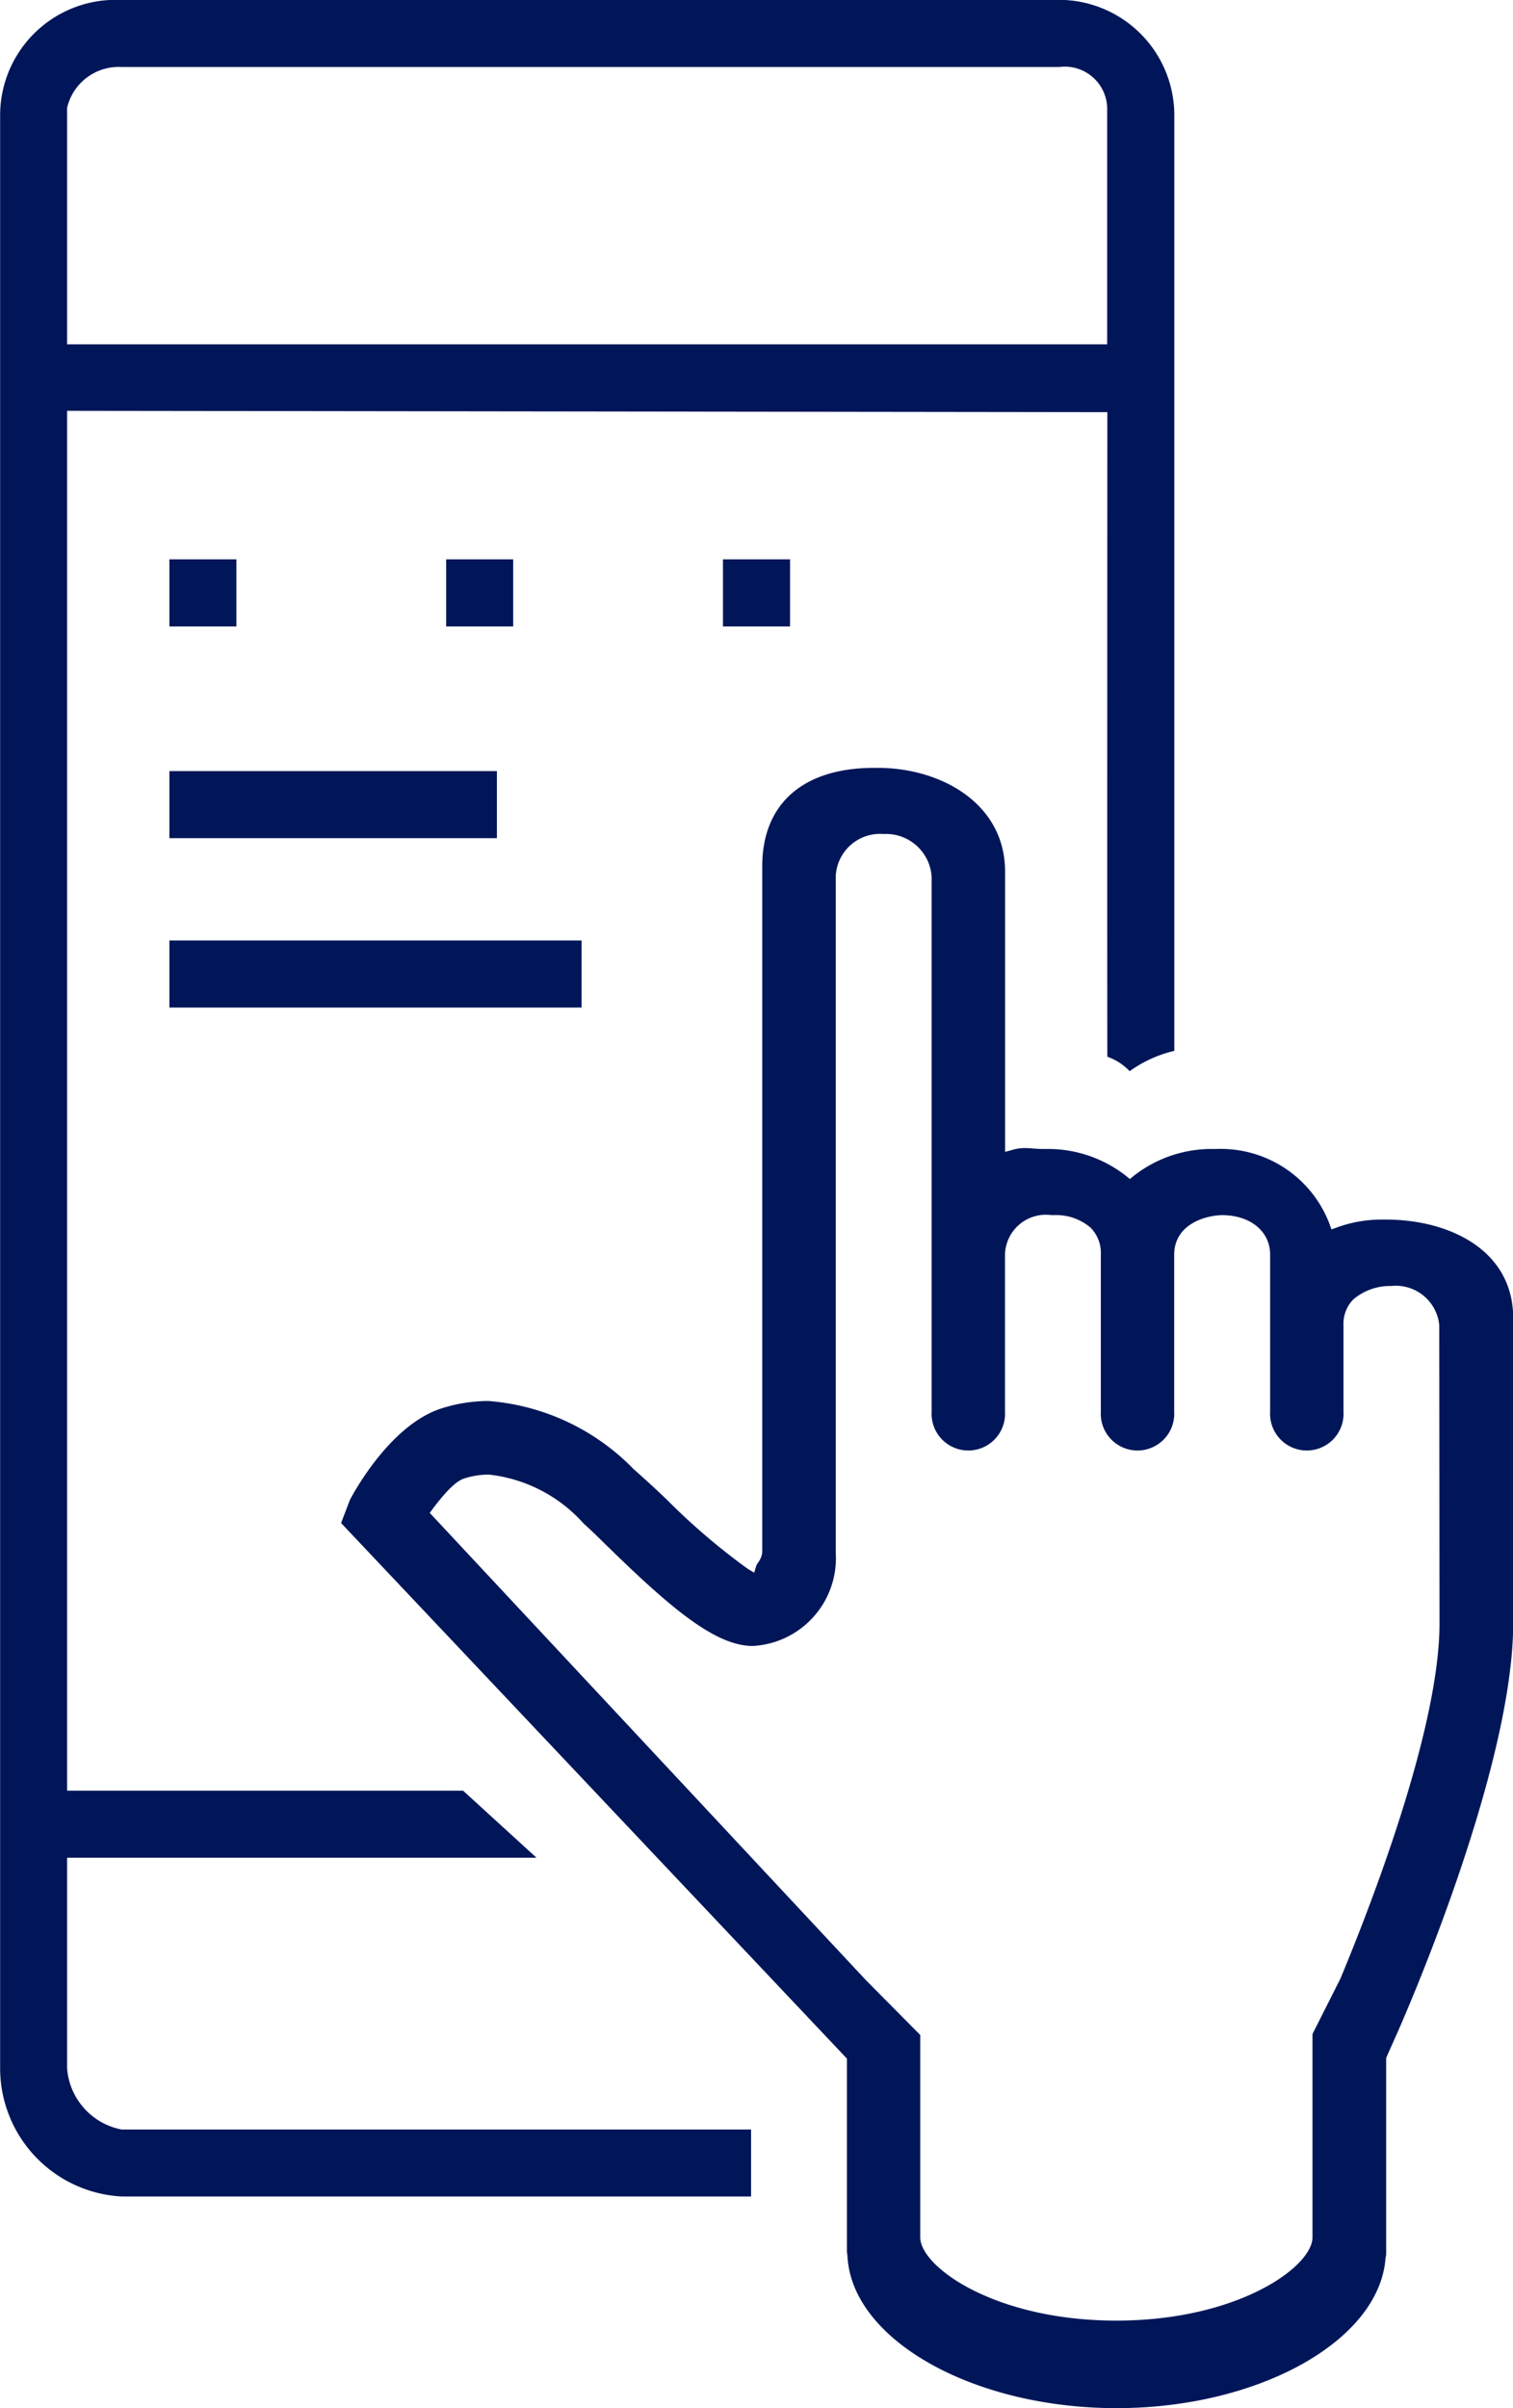
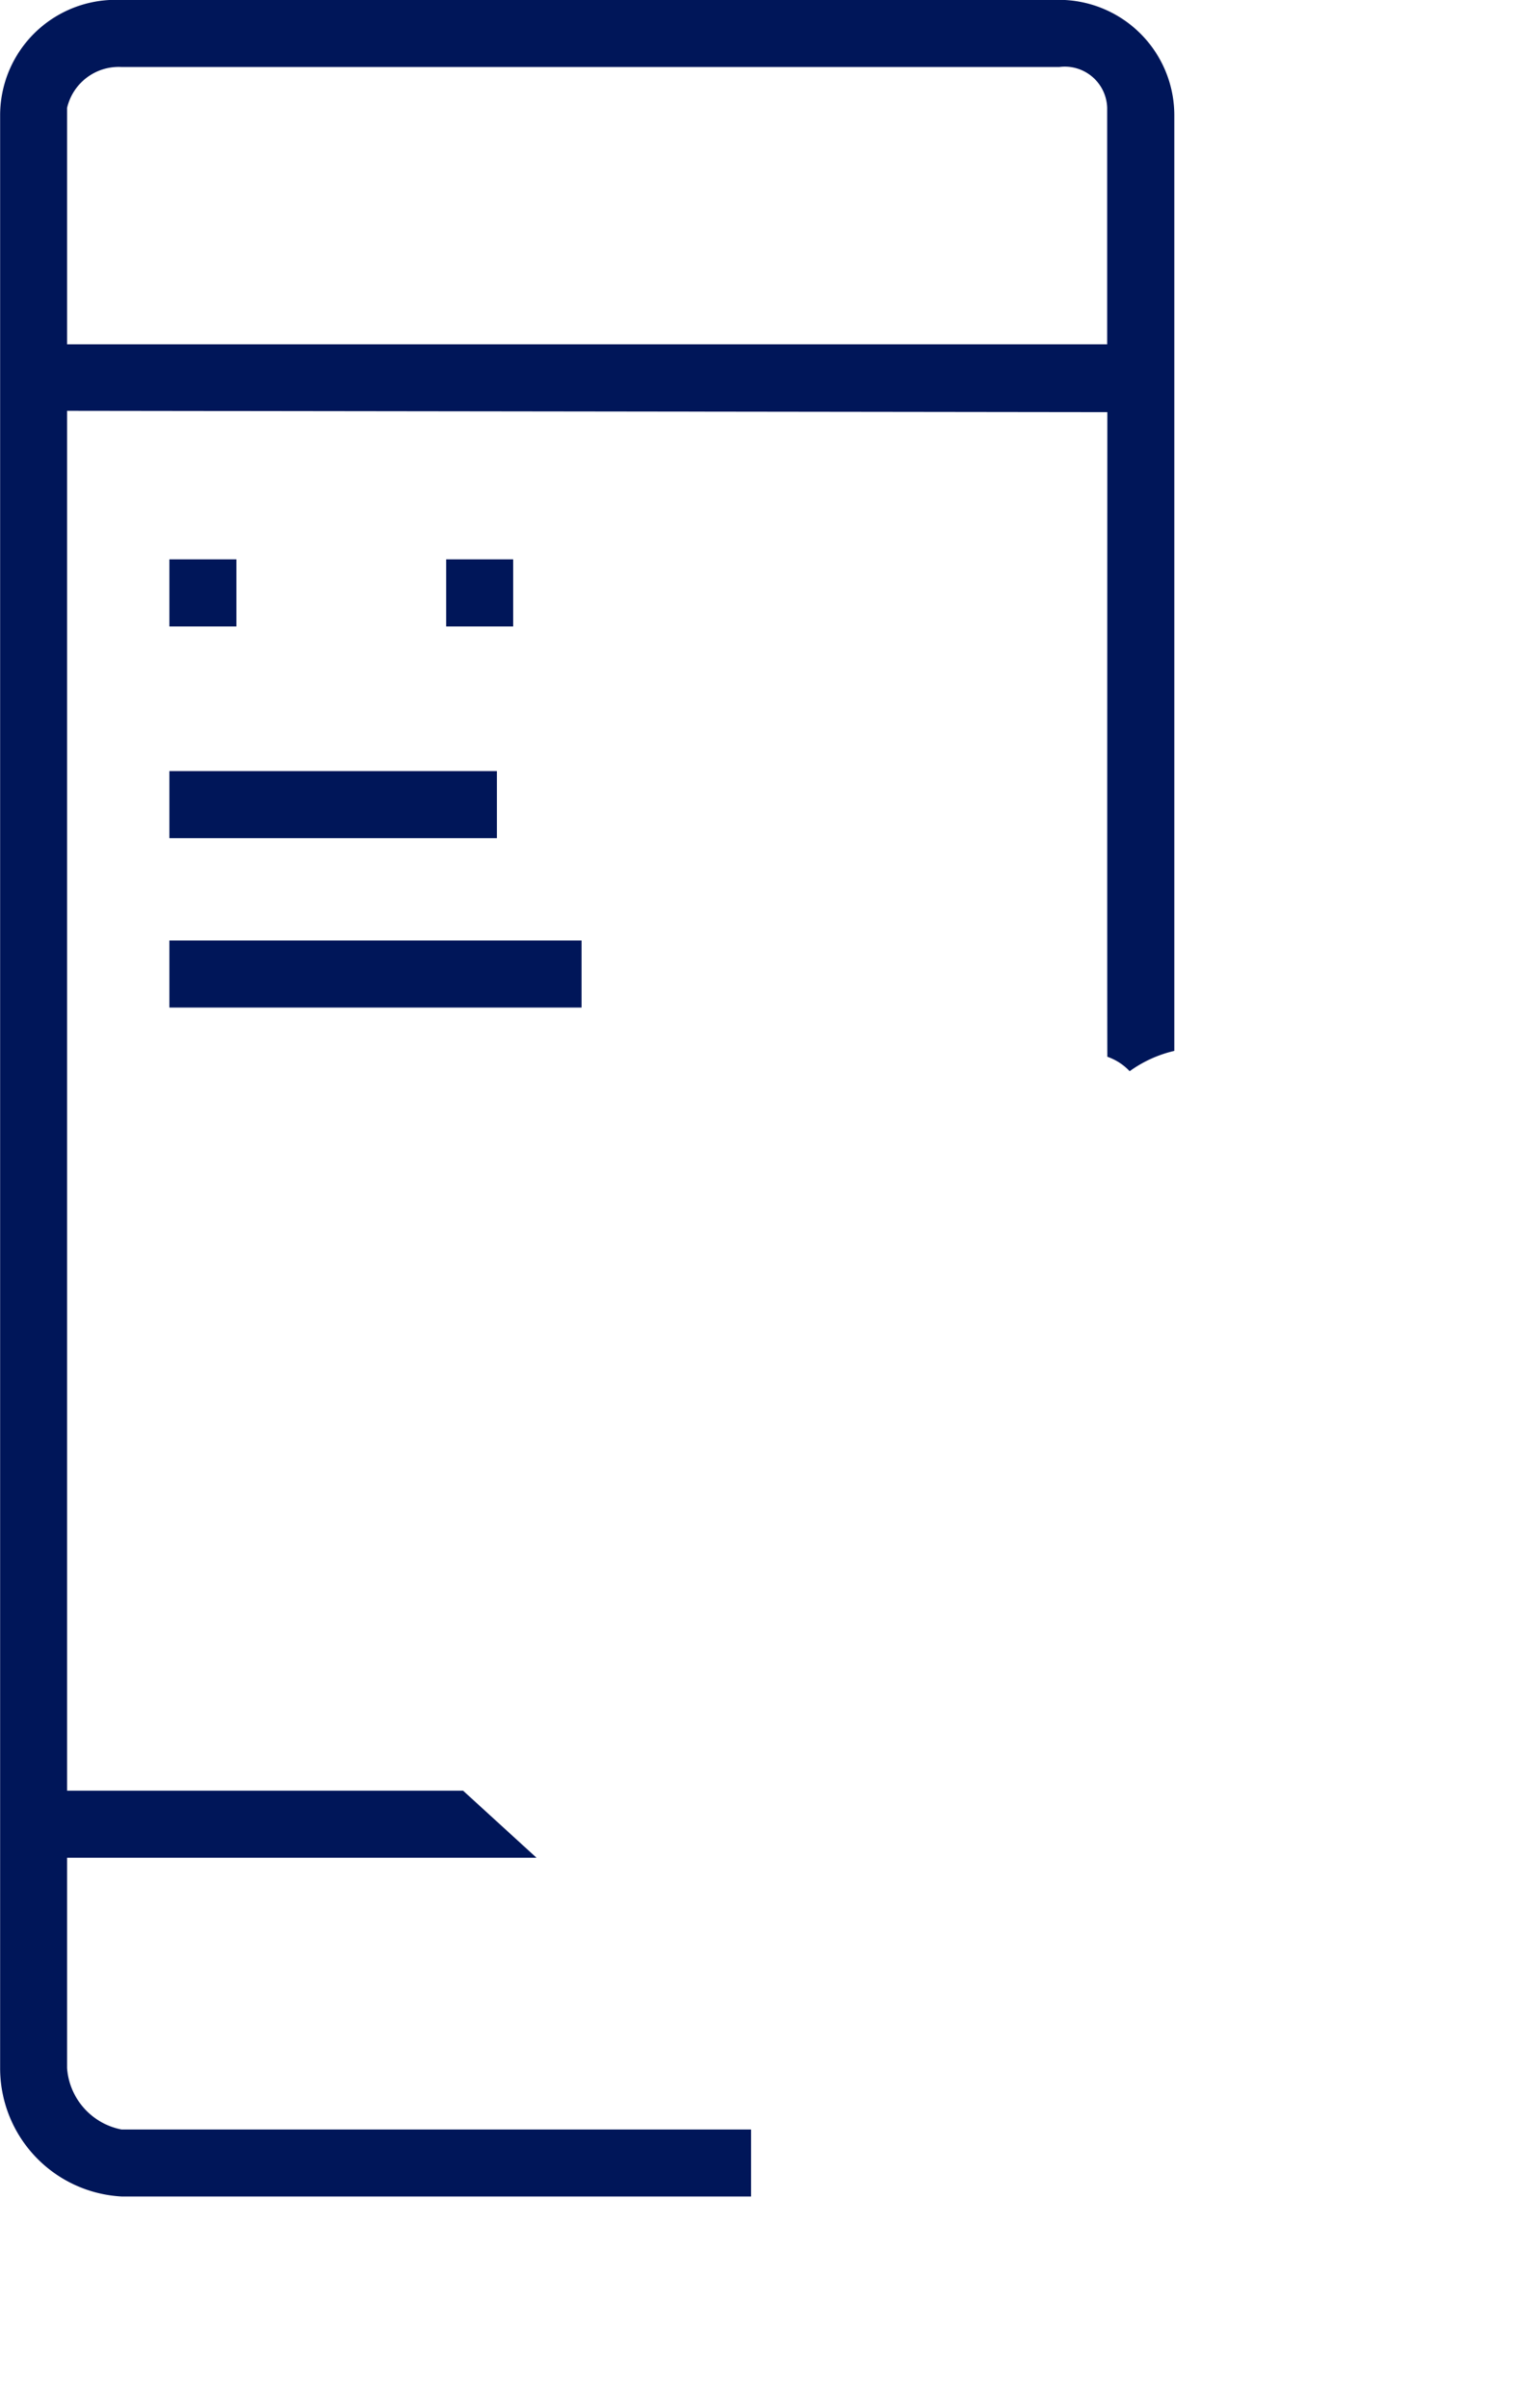
<svg xmlns="http://www.w3.org/2000/svg" width="47.438" height="75.49" viewBox="0 0 47.438 75.49">
  <g id="Group_246" data-name="Group 246" transform="translate(-521.18 -1023.1)">
    <path id="Path_140" data-name="Path 140" d="M291.283,3.383A1.662,1.662,0,0,1,292.988,2.1h29.406a1.33,1.33,0,0,1,1.5,1.281v7.412H291.283Zm0,61.441V58.233H306l-2.3-2.1H291.283V12.878l32.616.042V13.1c0,.191-.007,18.351,0,20.026a1.75,1.75,0,0,1,.7.453,3.892,3.892,0,0,1,1.4-.637V3.586A3.62,3.62,0,0,0,322.192,0h-29.2a3.62,3.62,0,0,0-3.808,3.586V64.824a4.026,4.026,0,0,0,3.808,4.029h19.737v-2.1H292.988a2.116,2.116,0,0,1-1.705-1.926" transform="translate(232 1023.1)" fill="#001659" />
    <rect id="Rectangle_1318" data-name="Rectangle 1318" width="10.269" height="2.103" transform="translate(526.491 1047.271)" fill="#001659" />
    <rect id="Rectangle_1319" data-name="Rectangle 1319" width="12.923" height="2.103" transform="translate(526.491 1052.581)" fill="#001659" />
    <rect id="Rectangle_1320" data-name="Rectangle 1320" width="2.101" height="2.103" transform="translate(526.491 1040.634)" fill="#001659" />
    <rect id="Rectangle_1321" data-name="Rectangle 1321" width="2.101" height="2.103" transform="translate(535.169 1040.634)" fill="#001659" />
-     <rect id="Rectangle_1322" data-name="Rectangle 1322" width="2.103" height="2.103" transform="translate(543.848 1040.634)" fill="#001659" />
-     <path id="Path_141" data-name="Path 141" d="M354.21,95.688c0,3.315-2.169,8.886-3.109,11.141l-.874,1.733v6.374c0,.92-2.335,2.609-6.149,2.609s-6.149-1.689-6.149-2.609v-6.344l-1.707-1.723L322.55,92.225l.087-.117c.567-.759.841-.913,1-.963a2.5,2.5,0,0,1,.765-.12,4.656,4.656,0,0,1,2.976,1.538c.215.19.458.429.724.69l.226.22c1.909,1.851,3.231,2.924,4.352,2.924a2.755,2.755,0,0,0,2.6-2.923V72.264a1.39,1.39,0,0,1,1.5-1.319,1.432,1.432,0,0,1,1.506,1.346V89.05a1.152,1.152,0,1,0,2.3,0V84.125a1.282,1.282,0,0,1,1.454-1.234.356.356,0,0,1,.051,0,.553.553,0,0,1,.057,0,1.646,1.646,0,0,1,1.128.4,1.125,1.125,0,0,1,.315.837V89.05a1.152,1.152,0,1,0,2.3,0V84.126c.007-.953.98-1.225,1.5-1.234.887,0,1.508.508,1.508,1.235V89.05a1.152,1.152,0,1,0,2.3,0V86.34a1.09,1.09,0,0,1,.31-.808,1.78,1.78,0,0,1,1.186-.419h0a1.369,1.369,0,0,1,1.507,1.227Zm-1.688-12.657h-.112a4.077,4.077,0,0,0-1.421.248l-.167.06-.06-.168a3.648,3.648,0,0,0-3.551-2.353h-.11a3.95,3.95,0,0,0-2.489.852l-.111.09-.11-.09a3.957,3.957,0,0,0-2.49-.852h-.111c-.149,0-.265-.01-.368-.018-.077-.006-.146-.011-.22-.011a1.375,1.375,0,0,0-.39.059l-.223.061,0-8.785c0-2.137-2.01-3.253-3.993-3.253h-.11c-2.231,0-3.511,1.125-3.511,3.088v21.5a.612.612,0,0,1-.125.316.59.59,0,0,0-.063.109l-.064.216-.194-.115a20.541,20.541,0,0,1-2.539-2.168c-.382-.37-.773-.719-1.057-.973a7.111,7.111,0,0,0-4.546-2.126,4.852,4.852,0,0,0-1.449.226c-1.612.5-2.771,2.646-2.889,2.87l-.279.729,15.86,16.789v6.09h.007l.013.161c.192,2.6,3.977,4.706,8.434,4.706s8.242-2.111,8.434-4.706l.019-.1v-6.173l.343-.771c.149-.333,3.64-8.224,3.64-12.857V86.119c0-2.134-2.005-3.088-3.992-3.088" transform="translate(212.104 978.299)" fill="#001659" />
  </g>
</svg>